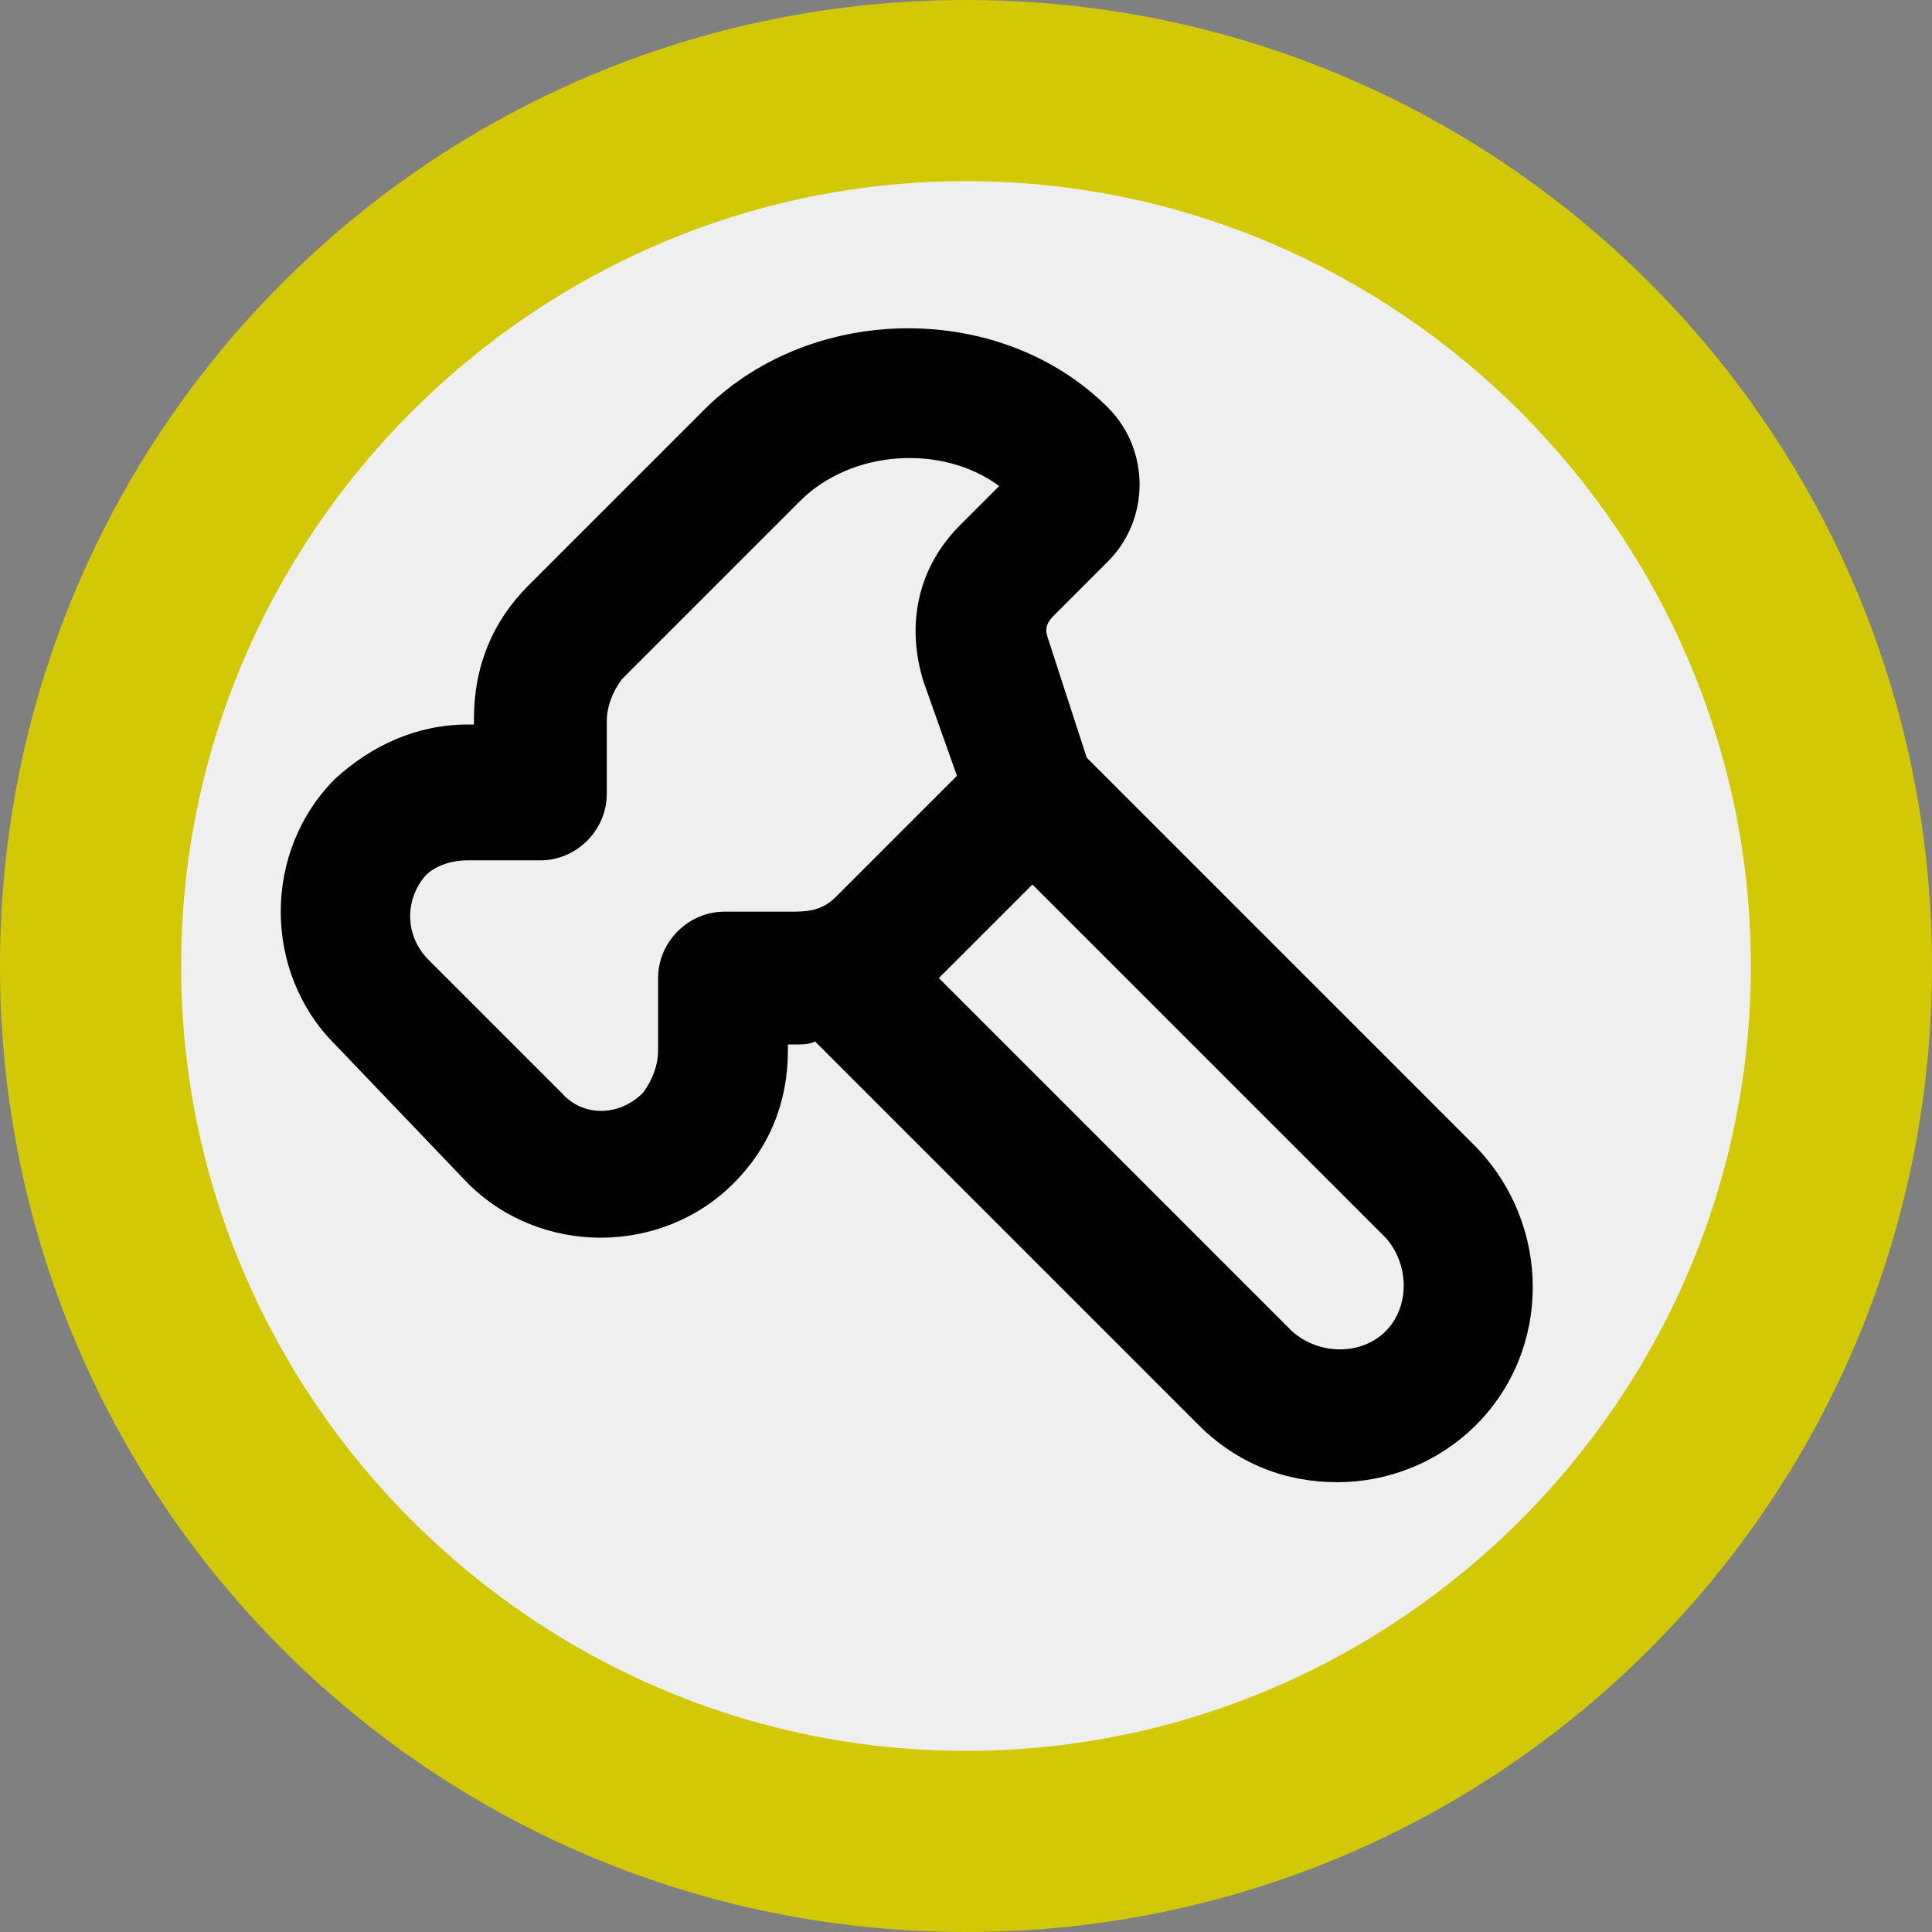
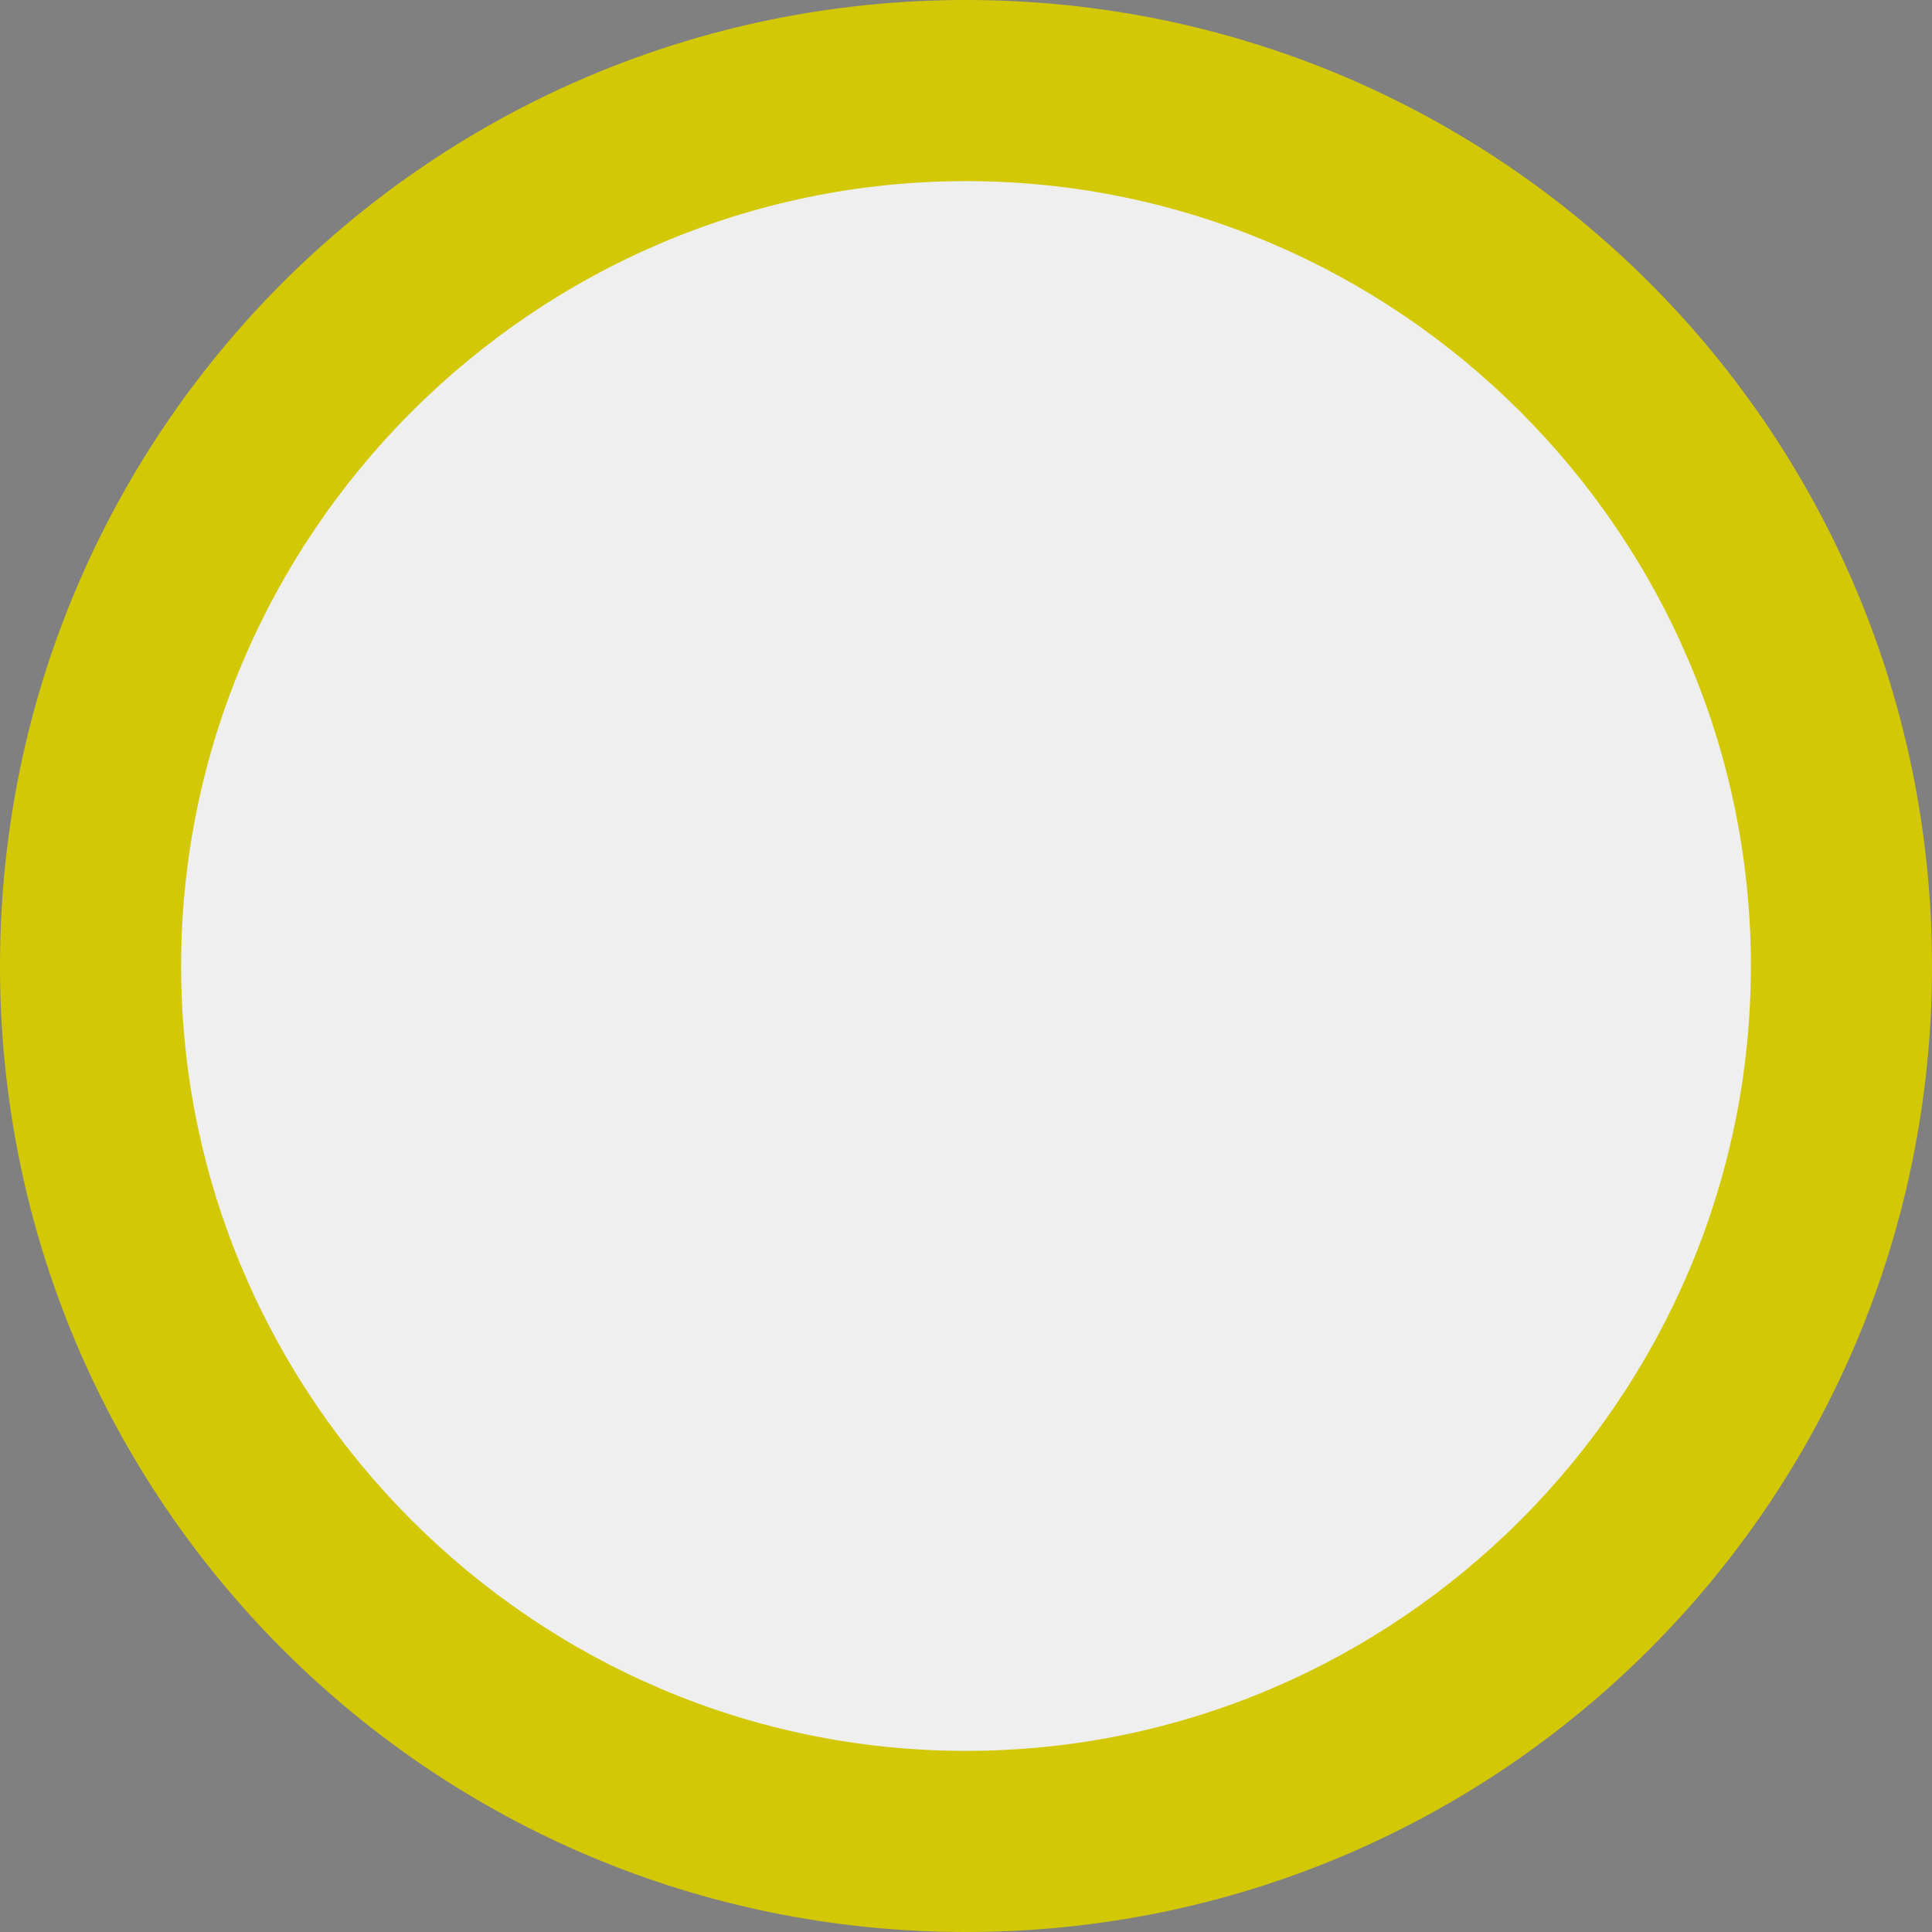
<svg xmlns="http://www.w3.org/2000/svg" version="1.1" id="hammering" x="0px" y="0px" viewBox="0 0 64 64" style="enable-background:new 0 0 64 64;" xml:space="preserve">
  <rect x="0" y="0" width="64" height="64" fill="#808080" stroke="none" />
  <style type="text/css">
	.st0{fill:#EFEFEF;}
	.st1{fill:#D3C805;}
</style>
  <g>
    <circle class="st0" cx="32" cy="32" r="29" />
    <path class="st1" d="M32,6c14.3,0,26,11.7,26,26S46.3,58,32,58S6,46.3,6,32S17.7,6,32,6 M32,0C14.3,0,0,14.3,0,32s14.3,32,32,32   s32-14.3,32-32S49.7,0,32,0L32,0z" />
  </g>
-   <path d="M15.5,39.2c1.2,1.2,2.8,1.8,4.4,1.8s3.2-0.6,4.4-1.8c1.2-1.2,1.8-2.7,1.8-4.4v-0.2h0.2c0.3,0,0.5,0,0.7-0.1l12.7,12.7  c1.3,1.3,2.9,1.9,4.6,1.9c1.6,0,3.3-0.6,4.6-1.9c0.8-0.8,0.8-0.8,0,0c2.5-2.5,2.5-6.6,0-9.2L36,25.1l-1.3-4c-0.1-0.3,0-0.5,0.2-0.7  l1.8-1.8c1.4-1.4,1.4-3.7,0-5.1c-3.5-3.5-9.7-3.5-13.3,0l-5.9,5.9c-1.2,1.2-1.8,2.7-1.8,4.4v0.2h-0.2c-1.7,0-3.2,0.7-4.4,1.8  c-2.4,2.4-2.4,6.4,0,8.8L15.5,39.2L15.5,39.2z M45.9,44.1c-0.8,0.8-2.2,0.8-3.1,0L31.1,32.4l3.1-3.1l11.7,11.7  C46.7,41.9,46.7,43.3,45.9,44.1z M14.1,29c0.3-0.3,0.8-0.5,1.4-0.5h2.4c1.2,0,2.2-1,2.2-2.2v-2.4c0-0.5,0.2-1,0.5-1.4l5.9-5.9  c1.7-1.7,4.7-1.9,6.6-0.5l-1.3,1.3c-1.4,1.4-1.8,3.3-1.2,5.2l1.1,3.1l-4,4c-0.4,0.4-0.8,0.5-1.4,0.5H24c-1.2,0-2.2,1-2.2,2.2v2.4  c0,0.5-0.2,1-0.5,1.4c-0.8,0.8-2,0.8-2.7,0l-4.4-4.4C13.4,31,13.4,29.8,14.1,29z" />
</svg>